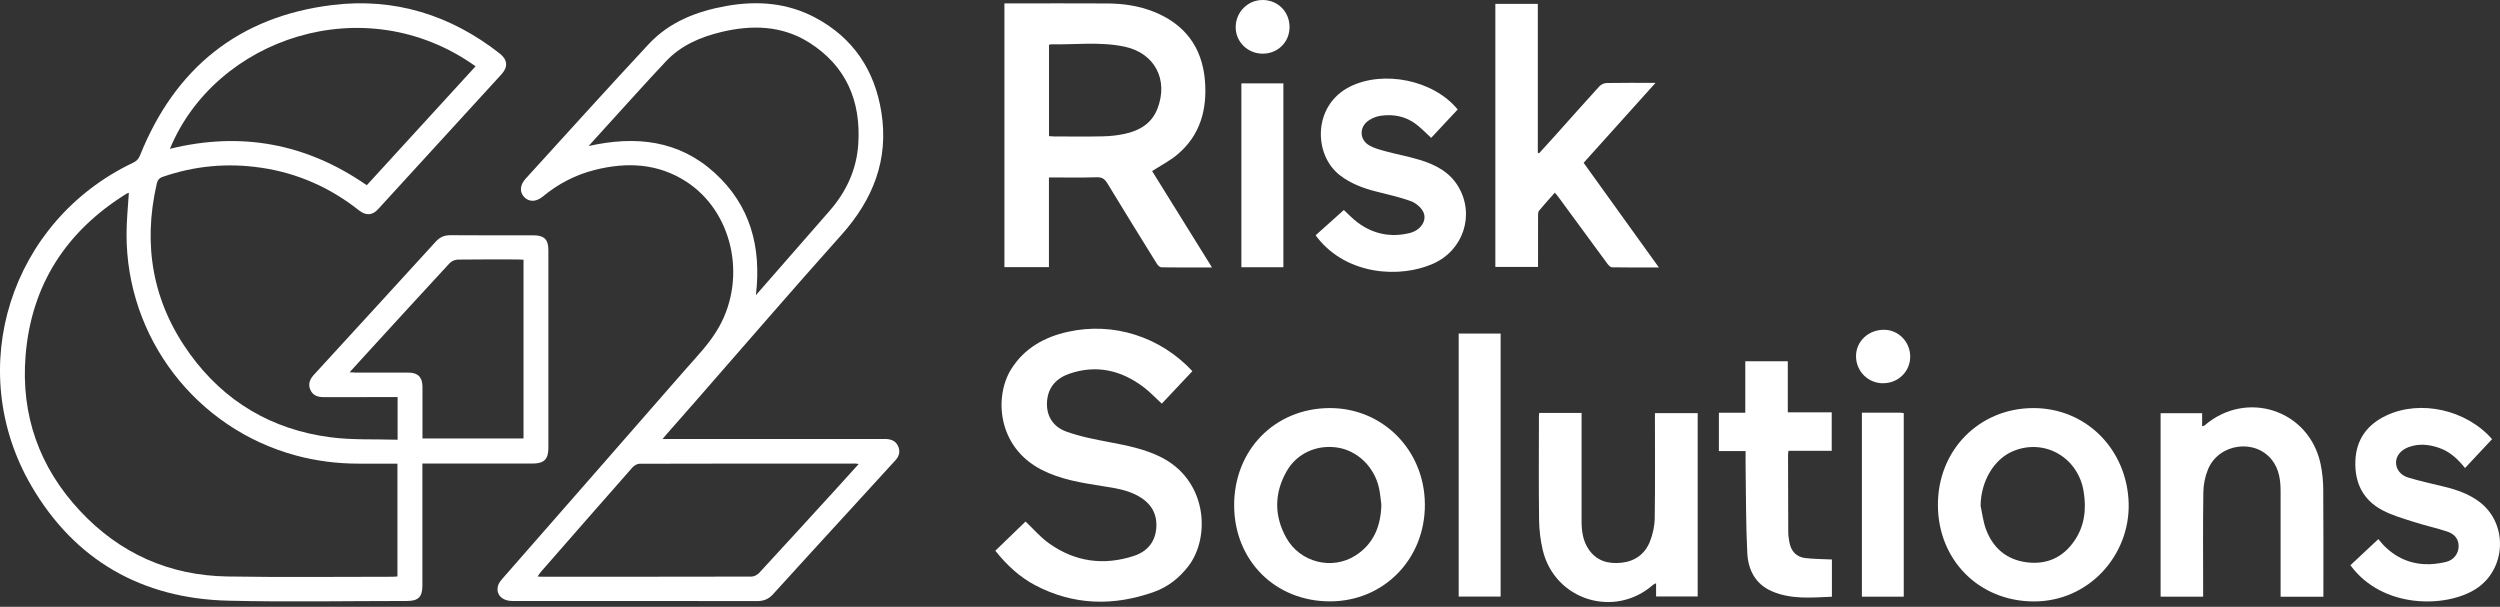
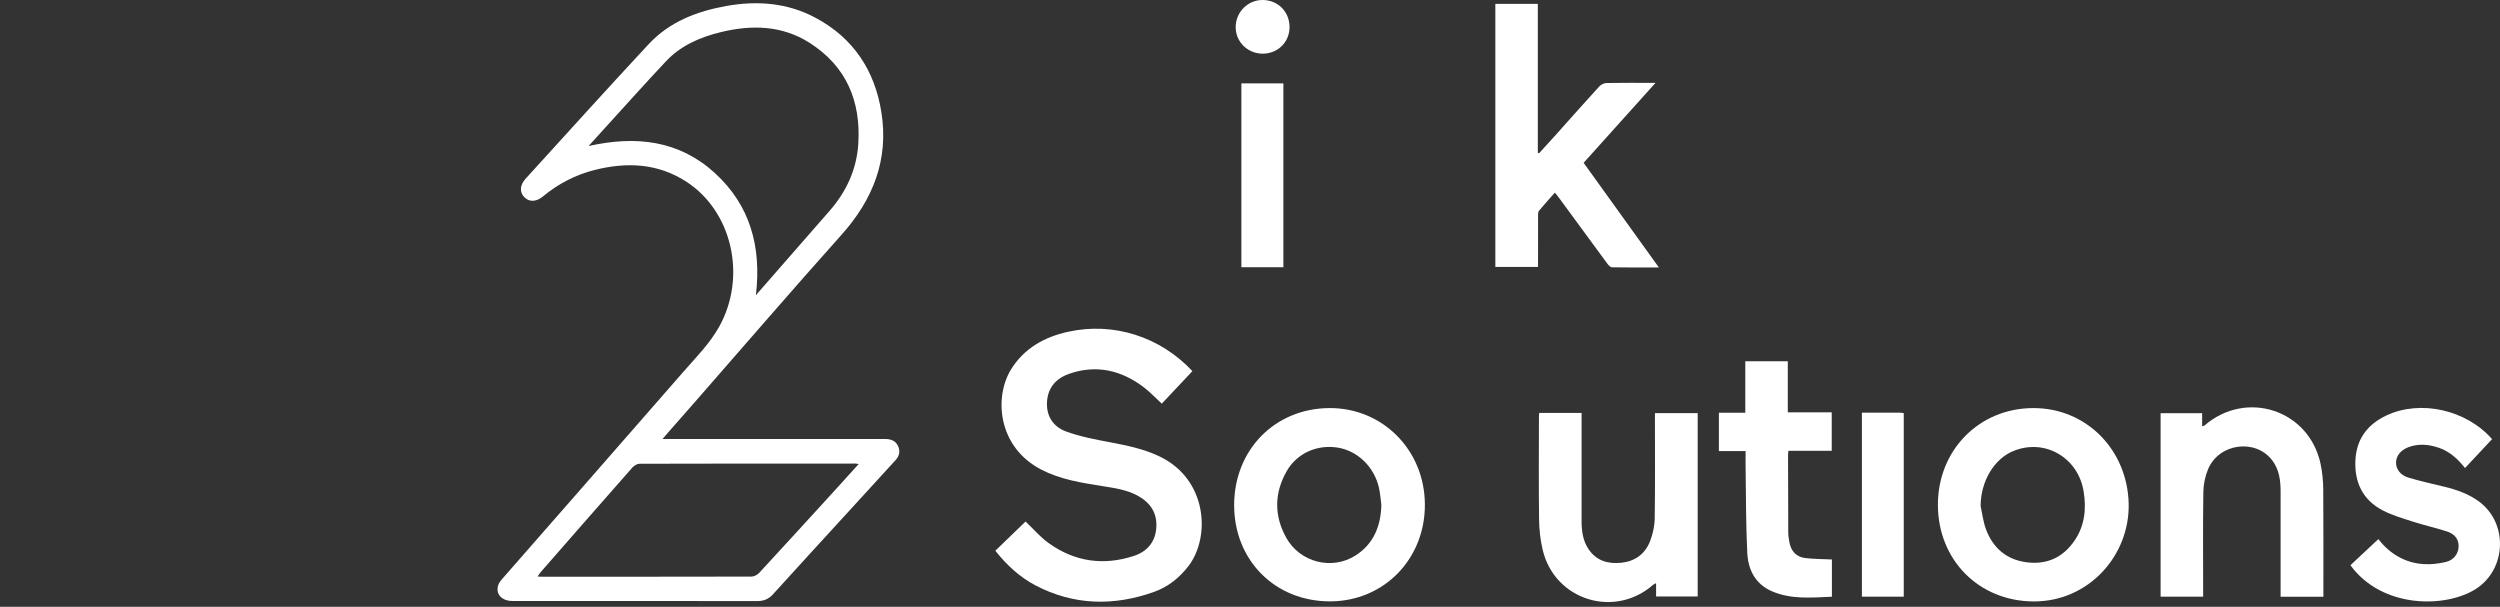
<svg xmlns="http://www.w3.org/2000/svg" width="206" height="50" viewBox="0 0 206 50" fill="none">
  <rect x="0" y="0" width="206" height="50" fill="#333333" stroke="none" />
-   <path d="M32.763 36.228V32.72C32.591 32.72 32.425 32.72 32.256 32.72C30.395 32.72 28.535 32.714 26.671 32.723C26.178 32.723 25.775 32.587 25.57 32.115C25.368 31.646 25.532 31.248 25.861 30.886C29.211 27.233 32.562 23.58 35.9 19.918C36.241 19.544 36.606 19.378 37.117 19.381C39.396 19.399 41.675 19.39 43.951 19.39C44.838 19.39 45.186 19.731 45.186 20.598C45.186 26.037 45.186 31.477 45.186 36.916C45.186 37.839 44.827 38.195 43.904 38.195C41.064 38.195 38.224 38.195 35.384 38.195C35.212 38.195 35.04 38.195 34.805 38.195C34.805 38.433 34.805 38.623 34.805 38.81C34.805 41.955 34.805 45.101 34.805 48.244C34.805 49.19 34.47 49.52 33.535 49.52C28.624 49.52 23.712 49.615 18.804 49.496C11.697 49.324 6.159 46.169 2.583 40.032C-3.037 30.373 0.853 18.23 10.958 13.413C11.255 13.274 11.421 13.096 11.546 12.784C14.436 5.597 19.694 1.35 27.398 0.413C32.49 -0.208 37.114 1.226 41.168 4.401C41.826 4.917 41.883 5.508 41.319 6.125C37.933 9.832 34.544 13.535 31.152 17.239C30.68 17.755 30.152 17.785 29.576 17.331C27.196 15.449 24.514 14.262 21.514 13.82C18.754 13.413 16.047 13.657 13.403 14.574C13.106 14.678 12.982 14.85 12.914 15.146C11.756 20.209 12.578 24.91 15.626 29.136C18.484 33.097 22.404 35.403 27.235 36.032C29.036 36.267 30.879 36.175 32.766 36.234L32.763 36.228ZM10.614 15.897C10.614 15.897 10.593 15.888 10.563 15.897C10.519 15.909 10.474 15.933 10.433 15.957C5.471 19.034 2.586 23.45 2.109 29.287C1.708 34.183 3.23 38.504 6.599 42.104C9.869 45.602 13.946 47.422 18.73 47.502C23.267 47.579 27.808 47.523 32.348 47.525C32.484 47.525 32.621 47.508 32.749 47.496V38.204C31.654 38.204 30.597 38.204 29.541 38.204C27.784 38.204 26.057 37.985 24.359 37.525C16.136 35.293 10.409 27.815 10.427 19.298C10.427 18.167 10.548 17.037 10.617 15.903L10.614 15.897ZM30.223 15.262C33.218 11.989 36.2 8.728 39.188 5.463C30.012 -1.089 17.724 3.202 14.003 12.262C19.843 10.826 25.229 11.802 30.22 15.262H30.223ZM43.135 21.399C42.951 21.39 42.794 21.378 42.639 21.378C41.004 21.378 39.366 21.366 37.731 21.39C37.497 21.393 37.2 21.521 37.043 21.693C34.722 24.198 32.419 26.723 30.113 29.242C29.698 29.696 29.282 30.153 28.808 30.676C29.042 30.688 29.179 30.702 29.318 30.702C30.763 30.702 32.206 30.696 33.651 30.702C34.434 30.705 34.802 31.076 34.811 31.851C34.817 32.379 34.811 32.91 34.811 33.438C34.811 34.332 34.811 35.225 34.811 36.13H43.138V21.399H43.135Z" fill="white" />
  <path d="M54.599 36.175C54.875 36.175 55.026 36.175 55.18 36.175C60.988 36.175 66.795 36.175 72.603 36.175C72.748 36.175 72.891 36.169 73.036 36.175C73.487 36.198 73.849 36.373 74.024 36.812C74.188 37.225 74.09 37.593 73.79 37.919C72.552 39.267 71.324 40.617 70.089 41.967C67.956 44.3 65.819 46.623 63.697 48.965C63.332 49.368 62.931 49.531 62.391 49.529C55.67 49.517 48.946 49.523 42.224 49.52C41.331 49.52 40.811 48.938 41.058 48.205C41.117 48.03 41.239 47.867 41.363 47.724C46.358 42.015 51.361 36.314 56.346 30.596C57.376 29.414 58.492 28.302 59.267 26.907C61.543 22.809 60.347 17.434 56.56 14.974C54.21 13.449 51.655 13.339 49.017 14.001C47.423 14.402 45.996 15.143 44.729 16.194C44.191 16.639 43.619 16.66 43.215 16.259C42.797 15.844 42.823 15.259 43.316 14.719C46.687 11.021 50.038 7.303 53.447 3.641C55.163 1.798 57.421 0.926 59.851 0.493C62.397 0.039 64.881 0.226 67.196 1.463C70.321 3.131 72.081 5.808 72.626 9.25C73.247 13.146 71.944 16.434 69.341 19.346C65.288 23.874 61.323 28.483 57.32 33.056C56.548 33.937 55.774 34.815 55.002 35.694C54.889 35.821 54.783 35.949 54.596 36.169L54.599 36.175ZM62.291 24.316C62.445 24.141 62.513 24.061 62.581 23.984C64.501 21.785 66.415 19.586 68.341 17.393C69.742 15.799 70.594 13.954 70.724 11.841C70.944 8.327 69.73 5.44 66.686 3.514C64.436 2.089 61.958 2.036 59.445 2.635C57.721 3.048 56.112 3.736 54.875 5.051C53.183 6.849 51.539 8.692 49.874 10.517C49.447 10.986 49.023 11.458 48.5 12.033C52.4 11.158 55.943 11.562 58.89 14.244C61.807 16.9 62.759 20.322 62.285 24.319L62.291 24.316ZM70.757 38.234C70.597 38.21 70.549 38.198 70.502 38.198C64.567 38.198 58.632 38.195 52.697 38.213C52.498 38.213 52.248 38.364 52.109 38.522C49.584 41.386 47.073 44.258 44.562 47.131C44.476 47.232 44.408 47.344 44.295 47.505C44.45 47.514 44.527 47.522 44.601 47.522C50.376 47.522 56.151 47.525 61.925 47.511C62.142 47.511 62.415 47.362 62.566 47.196C64.712 44.875 66.84 42.54 68.971 40.207C69.549 39.572 70.125 38.934 70.757 38.234Z" fill="white" />
-   <path d="M99.869 22.04C98.406 22.04 97.058 22.049 95.711 22.028C95.581 22.028 95.411 21.871 95.331 21.744C93.96 19.536 92.598 17.328 91.248 15.108C91.04 14.764 90.827 14.592 90.384 14.607C89.088 14.648 87.788 14.621 86.432 14.621V22.014H82.764V0.282C82.915 0.282 83.066 0.282 83.221 0.282C85.9 0.282 88.58 0.267 91.26 0.285C92.566 0.294 93.853 0.481 95.073 0.968C97.625 1.989 99.053 3.885 99.284 6.612C99.486 8.995 98.913 11.155 96.993 12.752C96.385 13.259 95.664 13.627 94.934 14.096C96.536 16.678 98.171 19.31 99.869 22.04ZM86.438 11.218C86.604 11.226 86.743 11.241 86.883 11.244C88.212 11.244 89.545 11.265 90.874 11.235C91.479 11.221 92.094 11.158 92.681 11.028C93.892 10.764 94.898 10.185 95.376 8.95C96.299 6.567 95.147 4.366 92.655 3.843C90.628 3.419 88.565 3.689 86.521 3.656C86.497 3.656 86.47 3.692 86.438 3.716V11.218Z" fill="white" />
  <path d="M82.016 45.38C82.882 44.543 83.71 43.742 84.506 42.973C85.126 43.558 85.705 44.243 86.411 44.751C88.556 46.294 90.936 46.629 93.441 45.804C94.503 45.454 95.189 44.686 95.278 43.508C95.367 42.326 94.842 41.472 93.83 40.893C92.889 40.353 91.838 40.214 90.794 40.047C89.085 39.777 87.381 39.51 85.811 38.7C82.144 36.807 81.918 32.634 83.337 30.394C84.42 28.682 86.07 27.765 87.999 27.34C91.741 26.512 95.593 27.735 98.254 30.581C97.415 31.471 96.575 32.367 95.732 33.261C95.222 32.795 94.764 32.302 94.236 31.901C92.394 30.51 90.355 30.026 88.123 30.792C87.079 31.151 86.378 31.875 86.28 33.029C86.176 34.258 86.77 35.169 87.868 35.563C89.031 35.985 90.272 36.216 91.494 36.448C92.883 36.712 94.254 36.991 95.542 37.608C99.51 39.507 99.753 44.258 97.934 46.638C97.183 47.618 96.239 48.365 95.085 48.775C91.758 49.956 88.479 49.891 85.31 48.229C84.016 47.549 82.963 46.57 82.016 45.383V45.38Z" fill="white" />
  <path d="M123.217 22.002V0.318H126.716V12.585C126.752 12.6 126.787 12.615 126.82 12.63C127.277 12.129 127.734 11.63 128.188 11.123C129.387 9.784 130.574 8.44 131.788 7.113C131.927 6.962 132.185 6.843 132.393 6.84C133.693 6.817 134.99 6.828 136.414 6.828C134.408 9.06 132.458 11.229 130.491 13.416C132.55 16.28 134.595 19.12 136.693 22.04C135.343 22.04 134.082 22.049 132.823 22.025C132.693 22.025 132.536 21.847 132.438 21.717C131.087 19.886 129.743 18.049 128.396 16.212C128.322 16.111 128.236 16.016 128.12 15.873C127.669 16.384 127.227 16.862 126.814 17.366C126.728 17.47 126.737 17.669 126.737 17.823C126.731 19.2 126.734 20.58 126.734 21.996H123.211L123.217 22.002Z" fill="white" />
  <path d="M109.531 33.625C113.923 33.596 117.383 37.077 117.41 41.552C117.437 46.048 114.051 49.532 109.626 49.552C105.103 49.573 101.715 46.208 101.694 41.67C101.673 37.097 105.023 33.658 109.531 33.625ZM113.822 41.567C113.76 41.107 113.727 40.641 113.626 40.193C113.232 38.46 111.858 37.139 110.217 36.881C108.534 36.617 106.878 37.332 106.026 38.819C104.997 40.62 104.973 42.495 105.991 44.318C107.118 46.341 109.757 47.015 111.7 45.769C113.205 44.804 113.789 43.32 113.825 41.567H113.822Z" fill="white" />
  <path d="M167.535 33.626C171.921 33.614 175.28 37.062 175.402 41.463C175.518 45.76 172.108 49.582 167.564 49.558C163.075 49.538 159.695 46.157 159.683 41.614C159.671 37.1 163.075 33.637 167.535 33.626ZM163.199 41.671C163.339 42.309 163.413 42.97 163.632 43.579C164.208 45.154 165.342 46.128 167.021 46.336C168.674 46.54 170.01 45.926 170.95 44.534C171.787 43.297 171.927 41.917 171.689 40.478C171.226 37.685 168.481 36.112 165.909 37.16C164.3 37.816 163.22 39.661 163.202 41.671H163.199Z" fill="white" />
  <path d="M191.441 49.172H187.922C187.922 48.968 187.922 48.778 187.922 48.591C187.922 45.896 187.925 43.202 187.922 40.507C187.922 39.581 187.806 38.673 187.216 37.91C185.824 36.118 182.827 36.533 181.942 38.67C181.702 39.249 181.565 39.908 181.556 40.534C181.515 43.228 181.539 45.923 181.539 48.617C181.539 48.789 181.539 48.962 181.539 49.163H178.034V34.05H181.456V35.118C181.554 35.094 181.607 35.097 181.634 35.074C185.091 32.073 190.269 33.768 191.216 38.228C191.361 38.913 191.43 39.626 191.435 40.326C191.459 43.086 191.444 45.843 191.447 48.603C191.447 48.778 191.447 48.953 191.447 49.178L191.441 49.172Z" fill="white" />
  <path d="M126.826 34.026H130.322C130.322 34.237 130.322 34.426 130.322 34.614C130.322 37.388 130.322 40.166 130.322 42.94C130.322 43.754 130.429 44.546 130.888 45.24C131.541 46.222 132.518 46.49 133.625 46.368C134.737 46.243 135.556 45.641 135.96 44.608C136.194 44.012 136.34 43.338 136.349 42.697C136.39 40.002 136.367 37.305 136.367 34.611C136.367 34.435 136.367 34.26 136.367 34.044H139.889V49.151H136.462V48.056C136.334 48.125 136.263 48.145 136.212 48.19C133.022 50.988 128.102 49.448 127.12 45.317C126.93 44.513 126.832 43.67 126.82 42.845C126.784 40.023 126.805 37.198 126.808 34.373C126.808 34.278 126.817 34.183 126.826 34.029V34.026Z" fill="white" />
  <path d="M193.673 46.576C194.448 45.852 195.204 45.143 195.973 44.424C196.884 45.588 198.115 46.377 199.694 46.481C200.306 46.523 200.944 46.448 201.54 46.306C202.202 46.149 202.579 45.611 202.591 45.024C202.605 44.38 202.211 43.991 201.671 43.807C200.763 43.502 199.819 43.303 198.908 43.009C198.026 42.727 197.118 42.469 196.308 42.041C194.709 41.196 194.014 39.777 194.083 37.985C194.151 36.201 195.062 34.976 196.647 34.231C199.445 32.919 203.223 33.759 205.347 36.184C204.614 36.967 203.878 37.753 203.119 38.566C202.513 37.81 201.849 37.195 200.949 36.893C200.124 36.614 199.291 36.534 198.454 36.848C197.816 37.089 197.43 37.578 197.433 38.112C197.433 38.658 197.792 39.163 198.46 39.359C199.442 39.65 200.442 39.869 201.439 40.113C202.46 40.362 203.439 40.706 204.288 41.341C206.689 43.133 206.534 46.905 204.015 48.526C201.567 50.098 196.311 50.187 193.673 46.573V46.576Z" fill="white" />
-   <path d="M108.412 19.384C109.184 18.693 109.958 17.998 110.733 17.304C111.056 17.601 111.448 18.025 111.905 18.36C113.178 19.295 114.614 19.577 116.146 19.206C117.086 18.977 117.63 18.138 117.265 17.434C117.072 17.064 116.647 16.716 116.25 16.571C115.318 16.235 114.344 16.025 113.383 15.778C112.321 15.505 111.309 15.132 110.421 14.452C108.225 12.775 108.157 8.698 111.214 7.152C113.973 5.757 118.128 6.585 120.113 9.021C119.386 9.799 118.656 10.582 117.929 11.36C117.499 10.965 117.116 10.559 116.674 10.226C115.81 9.576 114.807 9.386 113.757 9.541C113.419 9.588 113.068 9.734 112.784 9.924C111.988 10.449 112.003 11.514 112.834 11.986C113.255 12.226 113.751 12.351 114.226 12.479C115.137 12.725 116.072 12.897 116.974 13.17C118.271 13.562 119.455 14.17 120.176 15.396C121.532 17.698 120.591 20.622 118.084 21.731C115.386 22.927 111.042 22.702 108.573 19.61C108.534 19.562 108.501 19.509 108.409 19.384H108.412Z" fill="white" />
  <path d="M150.949 46.104V49.169C149.255 49.241 147.572 49.41 145.973 48.706C144.634 48.116 144.05 46.944 143.978 45.588C143.86 43.285 143.875 40.973 143.839 38.664C143.83 38.187 143.839 37.706 143.839 37.169H141.637V34.008H143.812V29.768H147.314V33.978H150.934V37.145H147.367C147.352 37.29 147.335 37.382 147.335 37.474C147.338 39.608 147.341 41.742 147.352 43.875C147.352 44.145 147.4 44.418 147.447 44.685C147.581 45.41 148.008 45.89 148.741 45.982C149.451 46.068 150.175 46.065 150.946 46.101L150.949 46.104Z" fill="white" />
-   <path d="M120.196 27.485H123.651V49.157H120.196V27.485Z" fill="white" />
  <path d="M105.75 22.019H102.29V6.87H105.75V22.019Z" fill="white" />
  <path d="M153.421 34.005C154.495 34.005 155.534 34.005 156.576 34.005C156.668 34.005 156.76 34.029 156.869 34.041V49.164H153.421V34.005Z" fill="white" />
  <path d="M106.258 2.244C106.252 3.472 105.29 4.422 104.053 4.422C102.798 4.422 101.806 3.44 101.821 2.211C101.836 0.974 102.839 -0.015 104.065 0C105.32 0.018 106.264 0.982 106.258 2.244Z" fill="white" />
-   <path d="M155.172 31.581C153.929 31.581 152.946 30.607 152.937 29.361C152.929 28.132 153.949 27.168 155.249 27.174C156.43 27.18 157.389 28.159 157.401 29.367C157.41 30.598 156.424 31.578 155.172 31.578V31.581Z" fill="white" />
</svg>